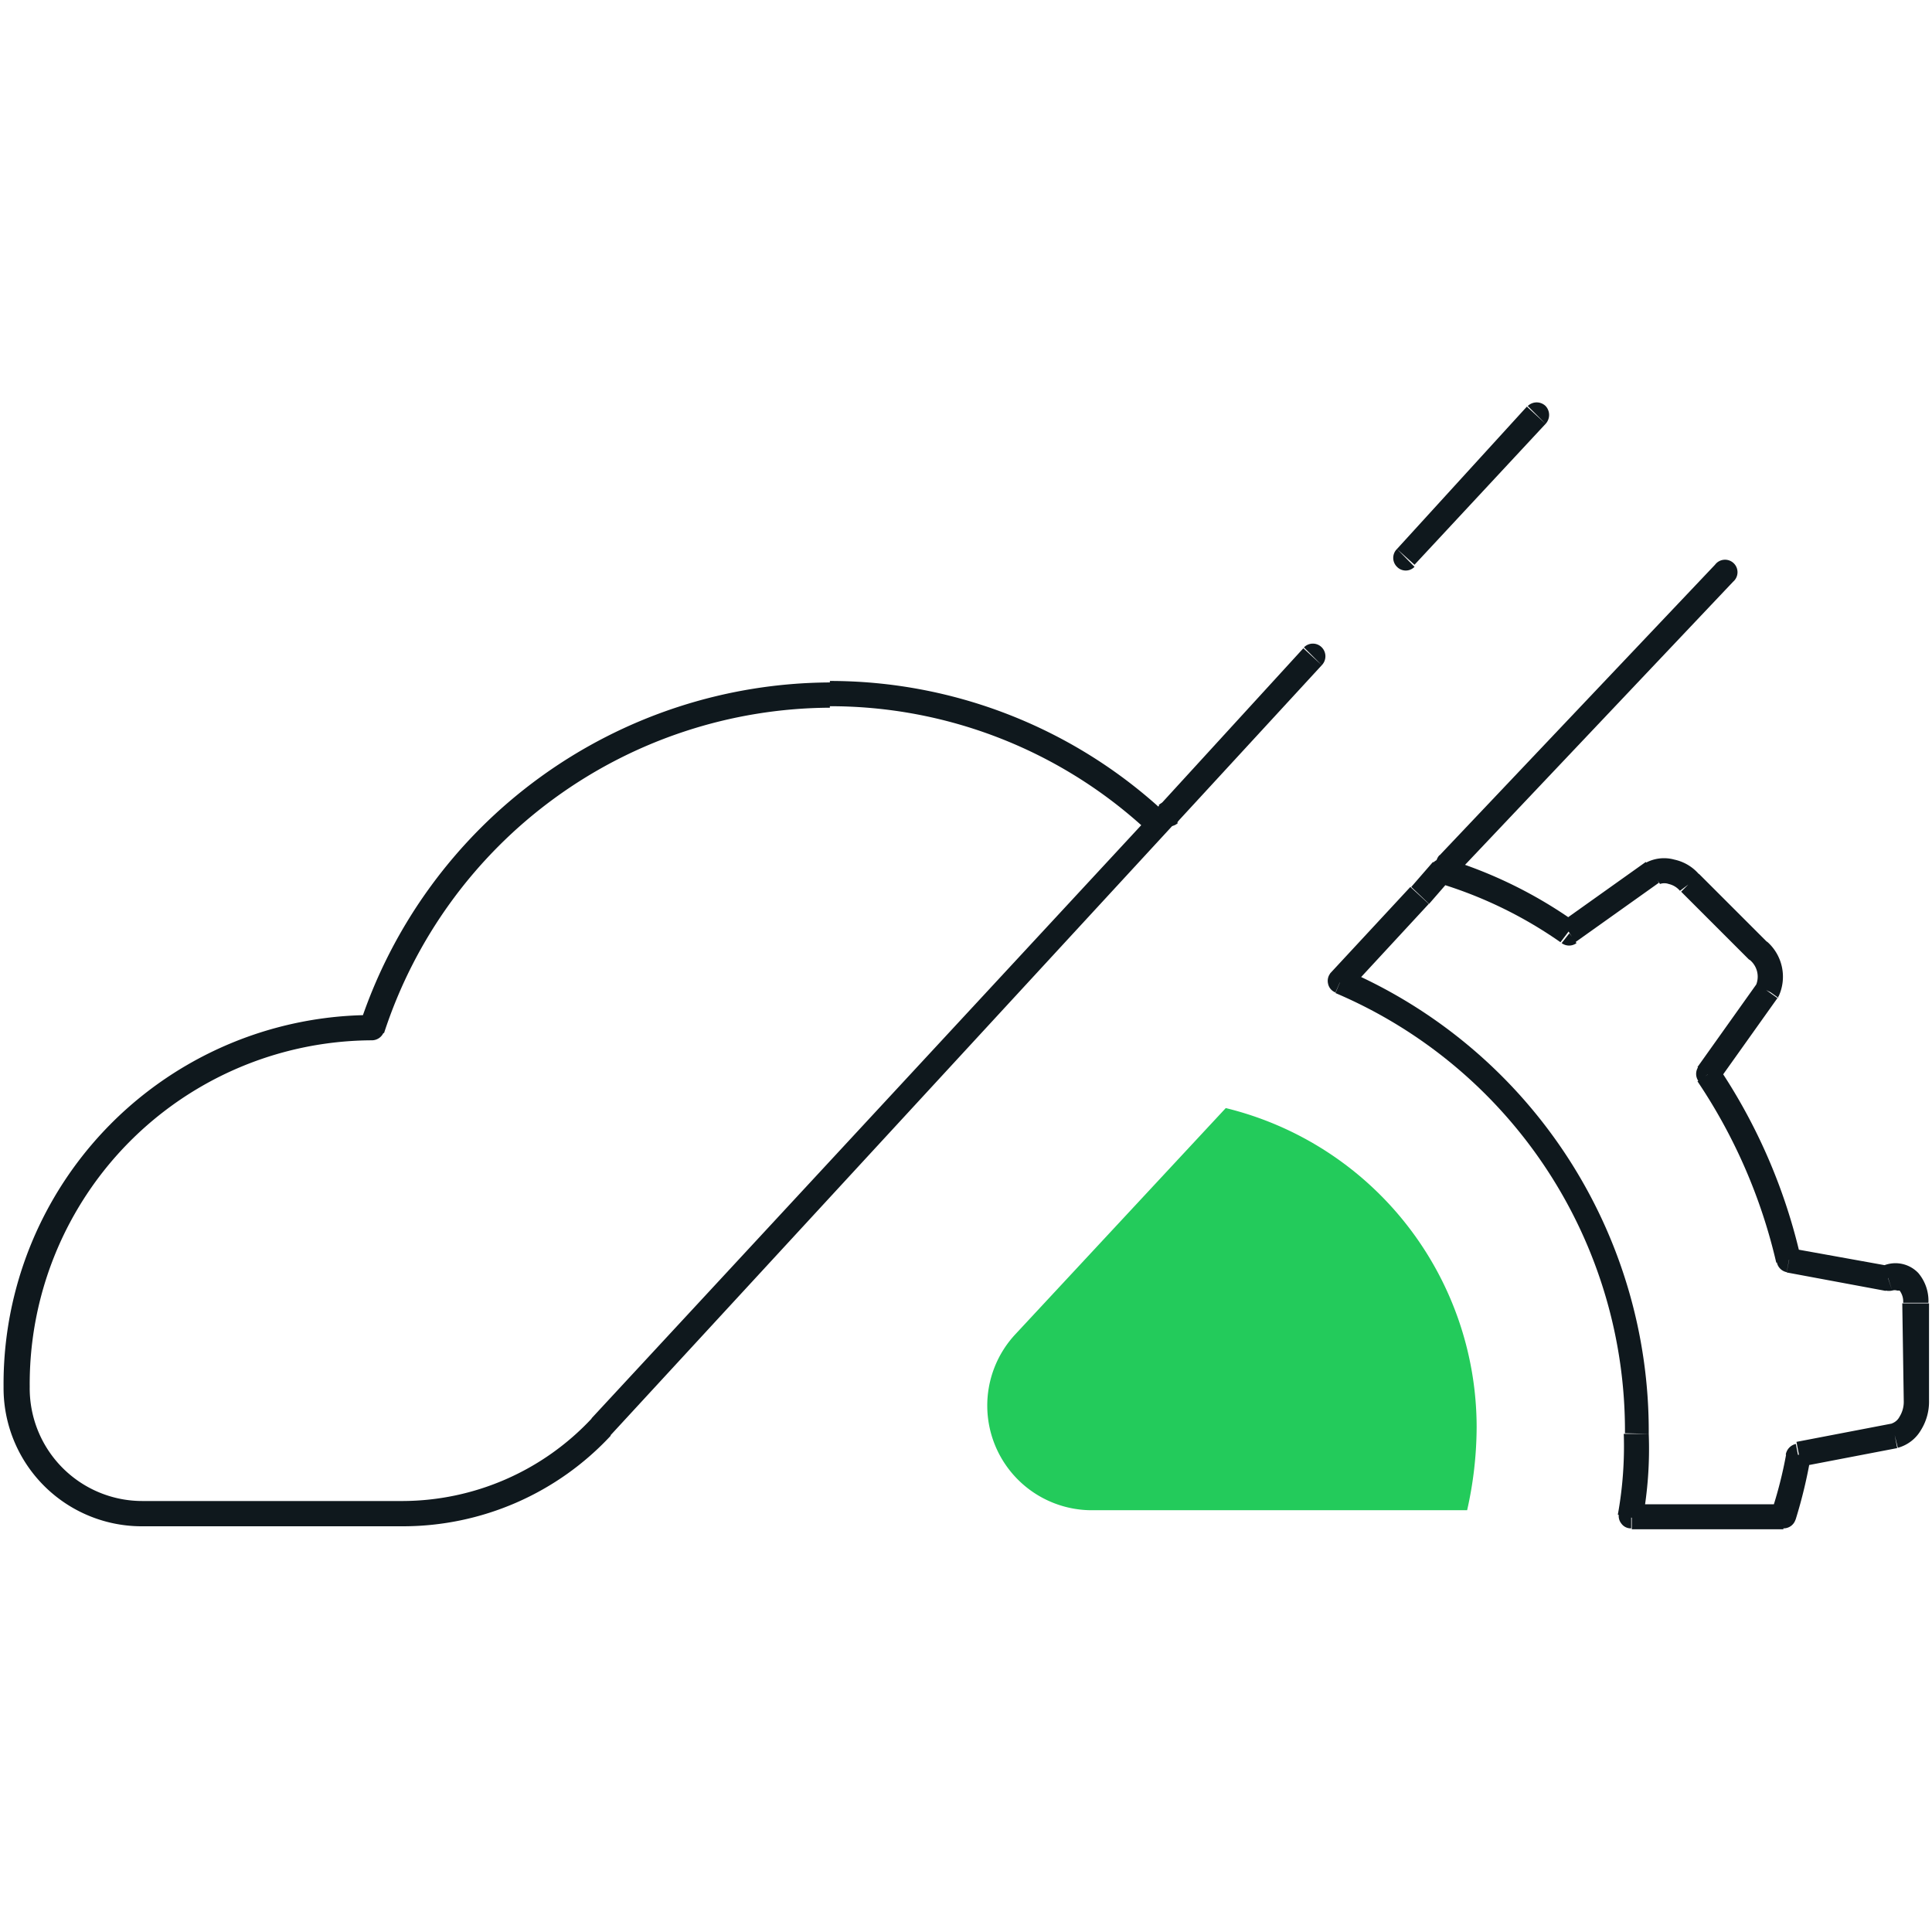
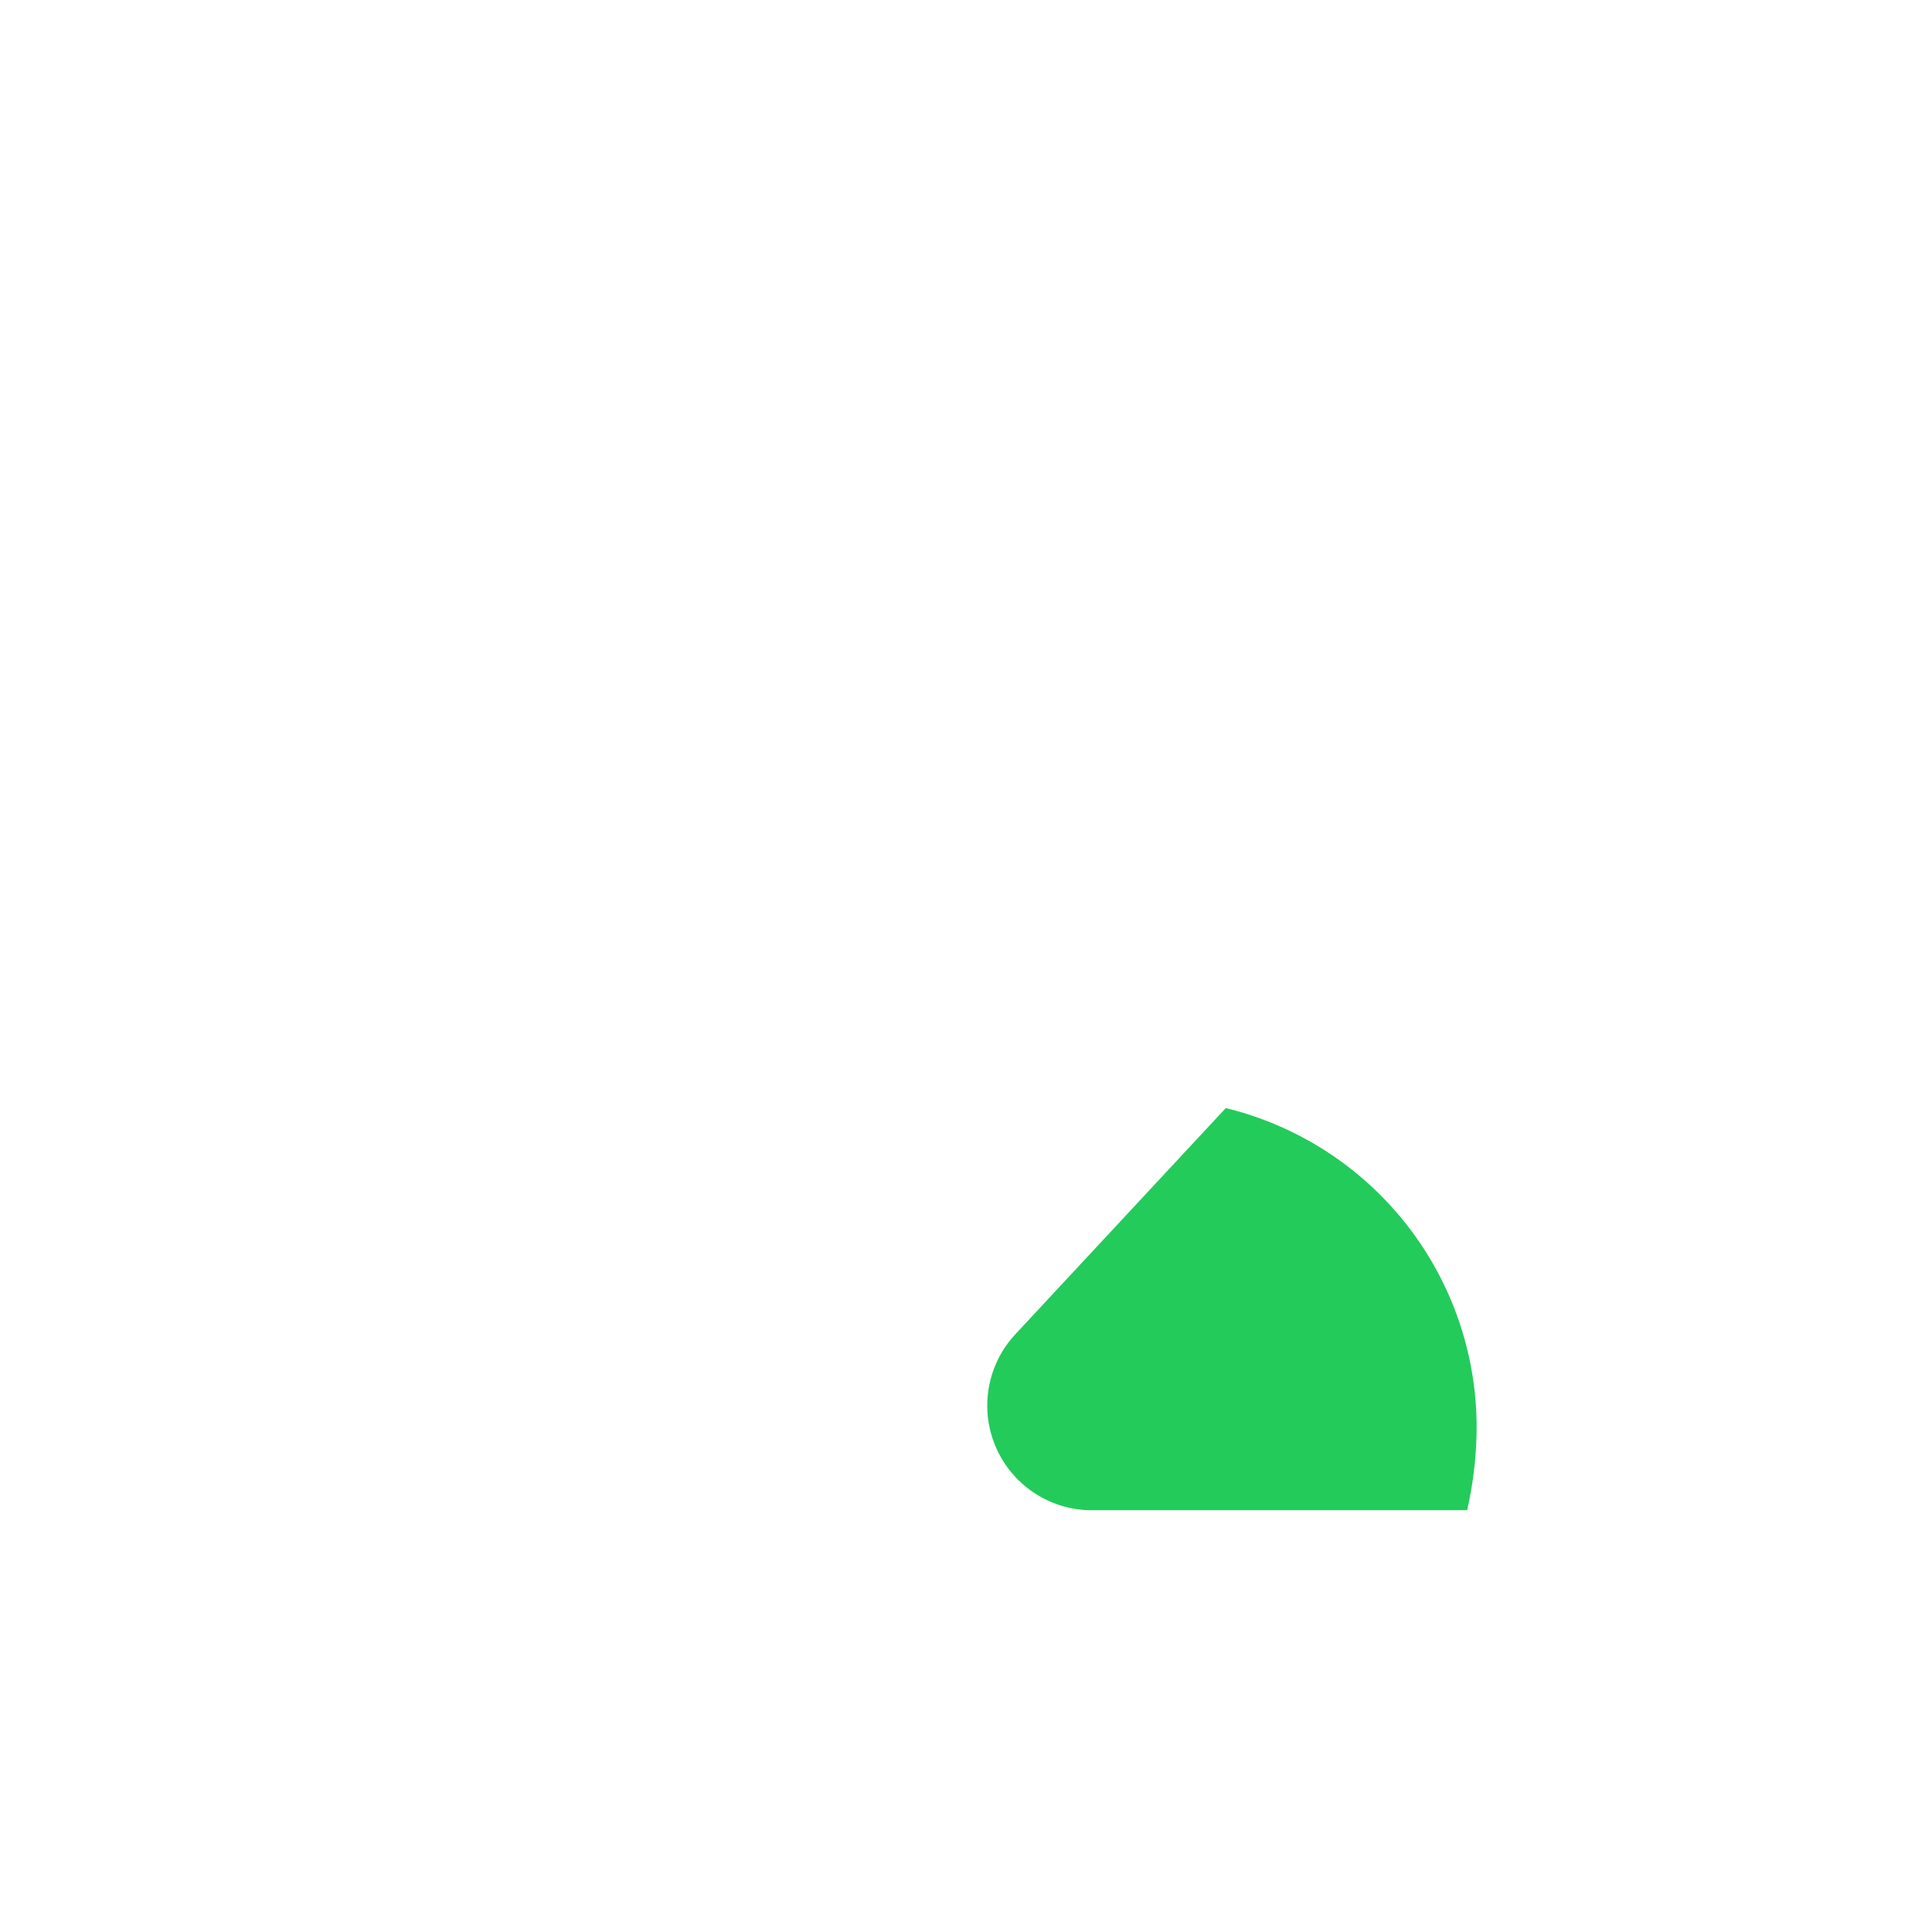
<svg xmlns="http://www.w3.org/2000/svg" id="Layer_1" data-name="Layer 1" viewBox="0 0 65 65">
  <defs>
    <style>.cls-1{fill:#0f181d;}.cls-2{fill:#23cb5b;}</style>
  </defs>
  <title>Icons 14</title>
-   <path class="cls-1" d="M27.92,23.76a15.68,15.68,0,0,1,10.54,4.06l.57-.63a16.56,16.56,0,0,0-11.11-4.28Zm-15,11a15.86,15.86,0,0,1,15-10.95v-.85A16.73,16.73,0,0,0,12.11,34.45ZM1,46.66A11.56,11.56,0,0,1,12.51,35v-.85A12.41,12.41,0,0,0,.12,46.66ZM4.81,50.5A3.79,3.79,0,0,1,1,46.66H.12a4.65,4.65,0,0,0,4.69,4.69Zm8.74,0H4.81v.85h8.74Zm6.36-2.78a8.74,8.74,0,0,1-6.36,2.78v.85a9.55,9.55,0,0,0,7-3.05ZM39,27.11,19.9,47.72l.63.58,19-20.61Zm-.49.71a.43.43,0,0,0,.6,0,.41.41,0,0,0,0-.59ZM12.51,34.58V35a.43.43,0,0,0,.41-.3ZM20.22,48l.3.29h0ZM39.58,27.69a.42.42,0,0,0,0-.6.43.43,0,0,0-.6,0Z" />
  <path class="cls-2" d="M49.68,48a12.82,12.82,0,0,1-.32,2.81H36.77a3.52,3.52,0,0,1-2.6-5.93l7.07-7.6A11.06,11.06,0,0,1,49.68,48" />
-   <path class="cls-1" d="M63.66,43.42a.28.28,0,0,1,.17,0l.08,0a.61.61,0,0,1,.12.41h.85a1.45,1.45,0,0,0-.34-1,1.06,1.06,0,0,0-1.15-.26Zm-3.55-.61,3.33.62.16-.83L60.27,42Zm-3-6.43a18.34,18.34,0,0,1,2.65,6.1l.82-.18a19.07,19.07,0,0,0-2.76-6.39Zm2-3.29-2,2.81.69.49,2-2.81Zm-.26-.81a.73.73,0,0,1,.23.86l.76.38a1.57,1.57,0,0,0-.39-1.84ZM56.56,30l2.29,2.29.6-.6-2.29-2.29Zm-.71-.26a.44.44,0,0,1,.29,0,.7.7,0,0,1,.38.23l.68-.51a1.51,1.51,0,0,0-.87-.54,1.3,1.3,0,0,0-1,.13ZM53,31.7l2.81-2L55.37,29l-2.81,2Zm-4.64-2a14.36,14.36,0,0,1,4.14,2l.51-.67a15.15,15.15,0,0,0-4.38-2.15Zm-.28.71.73-.84L48.21,29l-.73.84Zm-2.71,2.92,2.7-2.92-.62-.57-2.7,2.91Zm10.1,14.91A16.89,16.89,0,0,0,45.26,32.63l-.33.78a16,16,0,0,1,9.74,14.81Zm-.21,2.9a13.14,13.14,0,0,0,.21-2.9h-.84a12.87,12.87,0,0,1-.2,2.72ZM60,50.61h-5.1v.84H60Zm.1-1.72a14.24,14.24,0,0,1-.51,2l.82.24A16.32,16.32,0,0,0,60.92,49Zm3.57-1-3.23.62.16.83,3.23-.62Zm.38-.73a.94.94,0,0,1-.14.5.47.47,0,0,1-.26.23l.2.82a1.29,1.29,0,0,0,.78-.6,1.81,1.81,0,0,0,.27-1Zm0,0h.85V43.85H64ZM63.52,43l-.08.42a.55.55,0,0,0,.22,0Zm-3.33-.62-.41.09a.42.42,0,0,0,.33.33Zm-2.71-6.25-.34-.24a.42.42,0,0,0,0,.48Zm2-2.81.35.25,0-.06ZM59.15,32l-.3.3Zm-2.29-2.29-.34.25,0,0Zm-1.25-.31L55.37,29h0Zm-2.81,2-.26.33a.42.42,0,0,0,.5,0Zm-4.27-2.09.14-.4a.45.45,0,0,0-.46.12Zm-.73.84.31.28h0ZM45.1,33l-.31-.29a.41.41,0,0,0-.11.38.4.4,0,0,0,.25.3Zm9.78,18-.41-.09a.41.41,0,0,0,.08.35.39.39,0,0,0,.33.16ZM60,51v.42a.42.42,0,0,0,.41-.3ZM60.5,49l-.08-.42a.44.44,0,0,0-.34.36Zm3.23-.63.08.42h0Z" />
-   <path class="cls-1" d="M47.59,19,52,14.26l-.63-.58L47,18.47ZM52,14.26a.44.44,0,0,0,0-.6.43.43,0,0,0-.6,0Zm-5,4.21a.42.42,0,0,0,0,.6.41.41,0,0,0,.59,0Z" />
-   <path class="cls-1" d="M39.58,27.69l4.89-5.31-.62-.57L39,27.11Zm4.89-5.31a.43.43,0,0,0,0-.6.42.42,0,0,0-.6,0ZM39,27.11a.43.43,0,0,0,.63.58Z" />
-   <path class="cls-1" d="M49.05,29.35l9.26-9.78L57.7,19l-9.27,9.78Zm9.26-9.78A.42.42,0,1,0,57.7,19Zm-9.88,9.2a.42.42,0,1,0,.62.58Z" />
</svg>